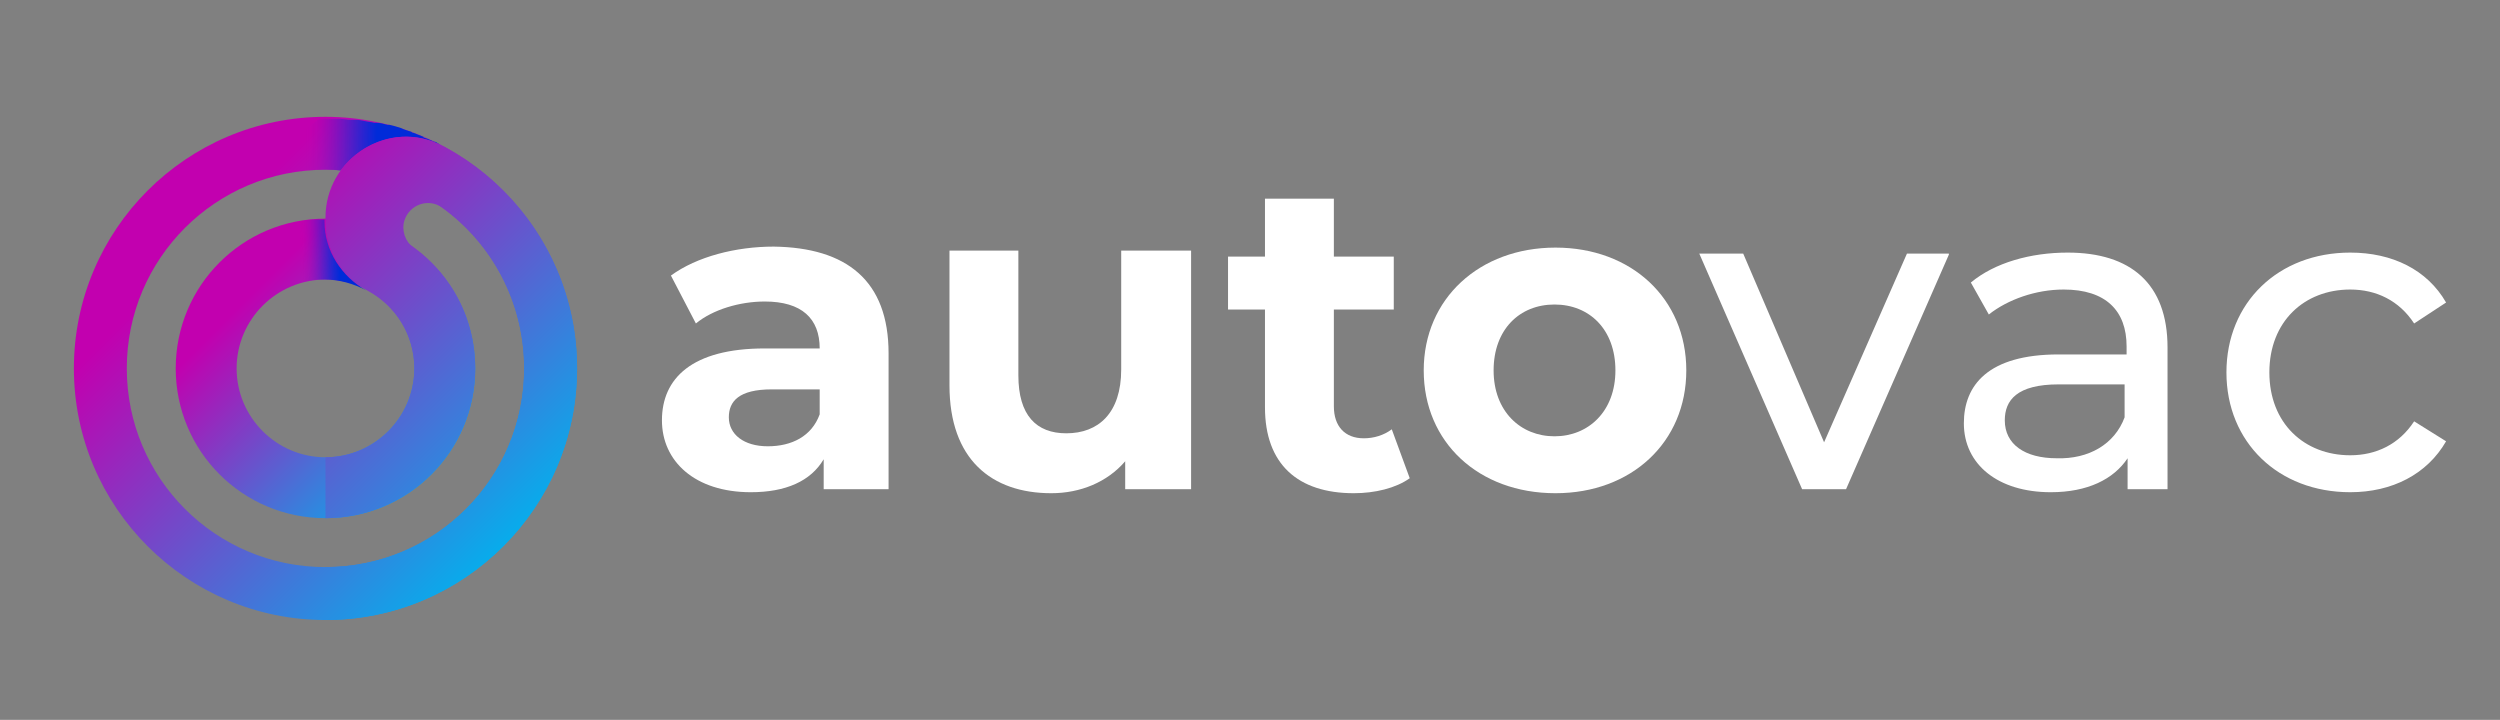
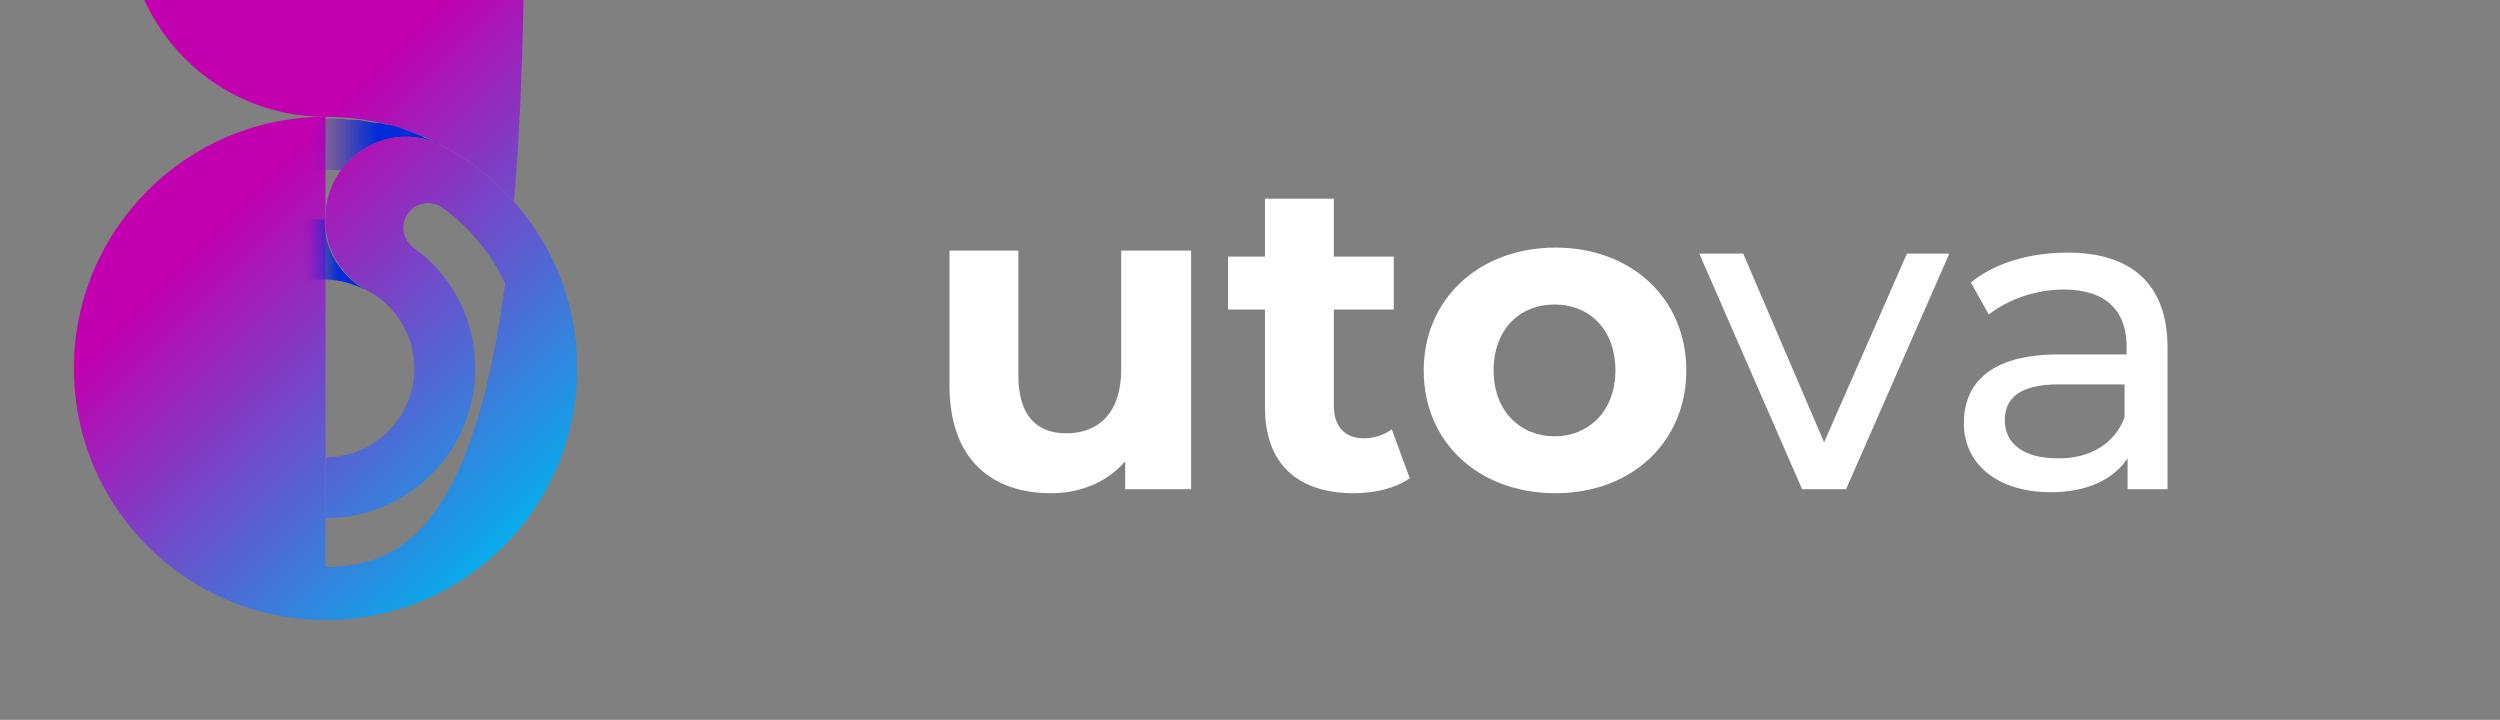
<svg xmlns="http://www.w3.org/2000/svg" version="1.1" id="Layer_1" x="0px" y="0px" viewBox="0 0 250.4 72.1" style="enable-background:new 0 0 250.4 72.1;" xml:space="preserve">
  <rect x="0" y="0" width="250.4" height="72.1" fill="#808080" stroke="none" />
  <style type="text/css">
	.st0{fill:#FFFFFF;}
	.st1{display:none;}
	.st2{display:inline;fill:url(#SVGID_1_);}
	.st3{display:inline;fill:url(#SVGID_00000130622548037391648300000014381134578490628256_);}
	.st4{display:inline;}
	.st5{fill:url(#SVGID_00000050640564335664249120000008026028020034212019_);}
	.st6{fill:url(#SVGID_00000003821995151957743420000004838660156811301543_);}
	.st7{display:inline;fill:url(#SVGID_00000093867414269142356440000005857568086863857043_);}
	.st8{fill:url(#SVGID_00000118356609673888190040000002724396657251124157_);}
	.st9{fill:url(#SVGID_00000173125775987533068470000017046952775498412205_);}
	.st10{fill:url(#SVGID_00000046303641568031061980000006886688973261523646_);}
	.st11{fill:url(#SVGID_00000109707886459082676170000001932547740759949699_);}
	.st12{fill:url(#SVGID_00000013875596188896349640000010566200610061416594_);}
</style>
  <g>
    <g>
      <g>
-         <path class="st0" d="M89,35.4V49h-6.5v-3c-1.3,2.2-3.8,3.3-7.3,3.3c-5.6,0-8.9-3.1-8.9-7.2c0-4.2,3-7.2,10.3-7.2h5.5     c0-3-1.8-4.7-5.5-4.7c-2.5,0-5.2,0.8-6.9,2.2l-2.5-4.8c2.6-1.9,6.5-2.9,10.3-2.9C84.8,24.8,89,28.1,89,35.4z M82.1,41.5V39h-4.8     C74,39,73,40.2,73,41.8c0,1.7,1.5,2.9,3.9,2.9S81.3,43.7,82.1,41.5z" />
        <path class="st0" d="M119.3,25.1V49h-6.6v-2.8c-1.8,2.1-4.5,3.2-7.4,3.2c-6,0-10.2-3.4-10.2-10.8V25.1h6.9v12.5     c0,4,1.8,5.8,4.8,5.8c3.2,0,5.5-2,5.5-6.4V25.1H119.3z" />
        <path class="st0" d="M141.2,47.9c-1.4,1-3.5,1.5-5.6,1.5c-5.6,0-8.9-2.9-8.9-8.6V31H123v-5.3h3.7v-5.8h6.9v5.8h6V31h-6v9.7     c0,2,1.1,3.2,3,3.2c1,0,2-0.3,2.8-0.9L141.2,47.9z" />
        <path class="st0" d="M142.6,37.1c0-7.2,5.6-12.3,13.2-12.3c7.6,0,13.1,5.1,13.1,12.3s-5.5,12.3-13.1,12.3     C148.1,49.4,142.6,44.3,142.6,37.1z M161.8,37.1c0-4.1-2.6-6.6-6.1-6.6s-6.1,2.5-6.1,6.6s2.7,6.6,6.1,6.6S161.8,41.2,161.8,37.1z     " />
        <path class="st0" d="M195.2,25.5L184.9,49h-4.4l-10.3-23.6h4.4l8.1,18.9l8.3-18.9h4.2V25.5z" />
        <path class="st0" d="M217.1,34.8V49h-4v-3.1c-1.4,2.1-4,3.4-7.7,3.4c-5.3,0-8.7-2.8-8.7-6.9c0-3.8,2.4-6.9,9.5-6.9h6.8v-0.8     c0-3.6-2.1-5.7-6.3-5.7c-2.8,0-5.6,1-7.5,2.5l-1.8-3.2c2.4-2,6-3,9.7-3C213.4,25.3,217.1,28.4,217.1,34.8z M212.8,41.8v-3.3h-6.6     c-4.2,0-5.4,1.6-5.4,3.6c0,2.4,2,3.8,5.2,3.8C209.2,46,211.8,44.5,212.8,41.8z" />
-         <path class="st0" d="M223,37.3c0-7,5.2-12,12.4-12c4.2,0,7.7,1.7,9.6,5l-3.2,2.1c-1.5-2.3-3.8-3.4-6.4-3.4     c-4.6,0-8.1,3.2-8.1,8.3s3.5,8.3,8.1,8.3c2.6,0,4.9-1.1,6.4-3.4l3.2,2c-1.9,3.3-5.4,5.1-9.6,5.1C228.2,49.3,223,44.3,223,37.3z" />
      </g>
    </g>
  </g>
  <g class="st1">
    <linearGradient id="SVGID_1_" gradientUnits="userSpaceOnUse" x1="44.402" y1="24.798" x2="24.55" y2="44.65" gradientTransform="matrix(1 0 0 -1 0 74)">
      <stop offset="0" style="stop-color:#00B3EE" />
      <stop offset="1" style="stop-color:#C200AF" />
    </linearGradient>
-     <path class="st2" d="M32.4,21.3c-8.8,0-15.9,7.1-15.9,15.9s7.1,15.9,15.9,15.9S48.3,46,48.3,37.2S41.2,21.3,32.4,21.3z M32.4,46.6   c-5.2,0-9.4-4.2-9.4-9.4s4.2-9.4,9.4-9.4s9.4,4.2,9.4,9.4C41.9,42.4,37.6,46.6,32.4,46.6z" />
    <linearGradient id="SVGID_00000020397901109081483060000017368318024654611615_" gradientUnits="userSpaceOnUse" x1="52.6" y1="16.618" x2="19.185" y2="50.033" gradientTransform="matrix(1 0 0 -1 0 74)">
      <stop offset="0" style="stop-color:#00B3EE" />
      <stop offset="1" style="stop-color:#C200AF" />
    </linearGradient>
    <path style="display:inline;fill:url(#SVGID_00000020397901109081483060000017368318024654611615_);" d="M32.4,10.5   c-14.7,0-26.7,12-26.7,26.7s12,26.7,26.7,26.7s26.7-12,26.7-26.7S47.2,10.5,32.4,10.5z M32.4,58.3c-11.6,0-21.1-9.4-21.1-21.1   c0-11.6,9.4-21.1,21.1-21.1s21.1,9.4,21.1,21.1C53.5,48.8,44.1,58.3,32.4,58.3z" />
    <g class="st4">
      <radialGradient id="SVGID_00000160183265324628985570000002260652529560589247_" cx="39.268" cy="51.464" r="12.11" gradientTransform="matrix(1 0 0 -1 0 74)" gradientUnits="userSpaceOnUse">
        <stop offset="0" style="stop-color:#002BD9" />
        <stop offset="0.112" style="stop-color:#052FDA" />
        <stop offset="0.236" style="stop-color:#123ADC" />
        <stop offset="0.366" style="stop-color:#284CDF" />
        <stop offset="0.5" style="stop-color:#4766E4" />
        <stop offset="0.637" style="stop-color:#6F87EA" />
        <stop offset="0.776" style="stop-color:#A0B0F1" />
        <stop offset="0.915" style="stop-color:#D9DFF9" />
        <stop offset="1" style="stop-color:#FFFFFF" />
      </radialGradient>
      <path style="fill:url(#SVGID_00000160183265324628985570000002260652529560589247_);" d="M27,22.3c0.3,2.2,1.1,4.3,2.3,6    c0.5-0.2,1-0.3,1.5-0.4l0,0c0.5-0.1,1.1-0.1,1.6-0.1c1.6,0,3.1,0.4,4.4,1.1c-2.7-1.5-4.4-4.2-4.4-7.3v-0.2    C30.5,21.3,28.7,21.7,27,22.3z" />
      <radialGradient id="SVGID_00000000919633537780971120000011508336325581038730_" cx="39.508" cy="52.219" r="12.11" gradientTransform="matrix(1 0 0 -1 0 74)" gradientUnits="userSpaceOnUse">
        <stop offset="0" style="stop-color:#002BD9" />
        <stop offset="0.112" style="stop-color:#052FDA" />
        <stop offset="0.236" style="stop-color:#123ADC" />
        <stop offset="0.366" style="stop-color:#284CDF" />
        <stop offset="0.5" style="stop-color:#4766E4" />
        <stop offset="0.637" style="stop-color:#6F87EA" />
        <stop offset="0.776" style="stop-color:#A0B0F1" />
        <stop offset="0.915" style="stop-color:#D9DFF9" />
        <stop offset="1" style="stop-color:#FFFFFF" />
      </radialGradient>
      <path style="fill:url(#SVGID_00000000919633537780971120000011508336325581038730_);" d="M27.5,16.7c1.6-0.4,3.2-0.6,4.9-0.6    c0.5,0,1.1,0,1.6,0.1c2.3-3.2,6.7-4.7,10.6-2.8c-0.2-0.1-0.4-0.2-0.5-0.3H44c-0.3-0.2-0.7-0.3-1-0.5c-0.1,0-0.1,0-0.2-0.1    c-0.4-0.1-0.7-0.3-1.1-0.4c-0.1,0-0.1,0-0.2-0.1c-0.4-0.1-0.7-0.3-1.1-0.4l0,0c-0.4-0.1-0.7-0.2-1.1-0.3c-0.1,0-0.1,0-0.2,0    c-0.4-0.1-0.8-0.2-1.1-0.3c-0.1,0-0.1,0-0.2,0c-0.4-0.1-0.8-0.2-1.2-0.2l0,0c-0.4-0.1-0.8-0.1-1.2-0.1c-0.1,0-0.1,0-0.2,0    c-0.4,0-0.8-0.1-1.2-0.1c-0.1,0-0.2,0-0.2,0c-0.4,0-0.8,0-1.2,0c-0.2,0-0.5,0-0.7,0C29.8,12.1,28.3,14.3,27.5,16.7z" />
    </g>
    <linearGradient id="SVGID_00000078038185969472430780000011227621775349138062_" gradientUnits="userSpaceOnUse" x1="55.439" y1="19.458" x2="22.024" y2="52.873" gradientTransform="matrix(1 0 0 -1 0 74)">
      <stop offset="0" style="stop-color:#00B3EE" />
      <stop offset="1" style="stop-color:#C200AF" />
    </linearGradient>
    <path style="display:inline;fill:url(#SVGID_00000078038185969472430780000011227621775349138062_);" d="M44.8,13.5   c-5.6-3-12.4,1.2-12.4,7.6v0.4c0,3.1,1.8,5.9,4.5,7.3c2.9,1.6,4.9,4.7,4.9,8.3c0,5.2-4.2,9.4-9.4,9.4v6.4c8.8,0,15.9-7.1,15.9-15.9   c0-5.3-2.6-9.9-6.5-12.8c-0.9-0.6-1.2-1.8-0.9-2.8c0.5-1.7,2.6-2.4,4-1.4c5.3,3.8,8.7,10,8.7,17c0,11.6-9.4,21.1-21.1,21.1v5.6   c14.7,0,26.7-12,26.7-26.7C59.1,26.9,53.3,18,44.8,13.5z" />
  </g>
  <g>
    <linearGradient id="SVGID_00000151532243730482941010000011031533505350525577_" gradientUnits="userSpaceOnUse" x1="43.914" y1="48.238" x2="25.155" y2="29.479">
      <stop offset="0" style="stop-color:#00B3EE" />
      <stop offset="1" style="stop-color:#C200AF" />
    </linearGradient>
-     <path style="fill:url(#SVGID_00000151532243730482941010000011031533505350525577_);" d="M32.6,21.9c-8.3,0-15,6.7-15,15   s6.7,15,15,15s15-6.7,15-15S40.9,21.9,32.6,21.9z M32.6,45.8c-4.9,0-8.9-4-8.9-8.9c0-4.9,4-8.9,8.9-8.9c4.9,0,8.9,4,8.9,8.9   C41.5,41.8,37.5,45.8,32.6,45.8z" />
    <linearGradient id="SVGID_00000066500407326766782070000016040338801747911817_" gradientUnits="userSpaceOnUse" x1="51.652" y1="55.976" x2="20.077" y2="24.401">
      <stop offset="0" style="stop-color:#00B3EE" />
      <stop offset="1" style="stop-color:#C200AF" />
    </linearGradient>
-     <path style="fill:url(#SVGID_00000066500407326766782070000016040338801747911817_);" d="M32.6,11.7C18.7,11.7,7.4,23,7.4,36.9   s11.3,25.2,25.2,25.2s25.2-11.3,25.2-25.2S46.5,11.7,32.6,11.7z M32.6,56.8c-11,0-19.9-8.9-19.9-19.9c0-11,8.9-19.9,19.9-19.9   s19.9,8.9,19.9,19.9C52.5,47.9,43.6,56.8,32.6,56.8z" />
+     <path style="fill:url(#SVGID_00000066500407326766782070000016040338801747911817_);" d="M32.6,11.7C18.7,11.7,7.4,23,7.4,36.9   s11.3,25.2,25.2,25.2s25.2-11.3,25.2-25.2S46.5,11.7,32.6,11.7z c-11,0-19.9-8.9-19.9-19.9c0-11,8.9-19.9,19.9-19.9   s19.9,8.9,19.9,19.9C52.5,47.9,43.6,56.8,32.6,56.8z" />
    <g>
      <linearGradient id="SVGID_00000109004929253178858040000012538470929007842223_" gradientUnits="userSpaceOnUse" x1="28.193" y1="25.675" x2="34.518" y2="25.489">
        <stop offset="0.308" style="stop-color:#C202AF;stop-opacity:0" />
        <stop offset="0.37" style="stop-color:#9F09B7;stop-opacity:0.102" />
        <stop offset="0.466" style="stop-color:#6F14C1;stop-opacity:0.262" />
        <stop offset="0.562" style="stop-color:#471CCA;stop-opacity:0.42" />
        <stop offset="0.655" style="stop-color:#2823D0;stop-opacity:0.576" />
        <stop offset="0.746" style="stop-color:#1227D5;stop-opacity:0.726" />
        <stop offset="0.833" style="stop-color:#052AD8;stop-opacity:0.87" />
        <stop offset="0.911" style="stop-color:#002BD9" />
      </linearGradient>
      <path style="fill:url(#SVGID_00000109004929253178858040000012538470929007842223_);" d="M27.4,22.8c0.3,2.1,1,4,2.2,5.7    c0.5-0.2,0.9-0.3,1.4-0.4c0,0,0,0,0,0c0.5-0.1,1-0.1,1.5-0.1c1.5,0,2.9,0.4,4.2,1.1c-2.5-1.4-4.2-4-4.2-6.9v-0.2    C30.8,21.9,29,22.2,27.4,22.8z" />
      <linearGradient id="SVGID_00000177463306266610027950000006268237440728644759_" gradientUnits="userSpaceOnUse" x1="27.923" y1="14.623" x2="44.053" y2="14.623">
        <stop offset="0.164" style="stop-color:#C202AF;stop-opacity:0" />
        <stop offset="0.209" style="stop-color:#9F09B7;stop-opacity:0.102" />
        <stop offset="0.28" style="stop-color:#6F14C1;stop-opacity:0.262" />
        <stop offset="0.351" style="stop-color:#471CCA;stop-opacity:0.42" />
        <stop offset="0.42" style="stop-color:#2823D0;stop-opacity:0.576" />
        <stop offset="0.487" style="stop-color:#1227D5;stop-opacity:0.726" />
        <stop offset="0.552" style="stop-color:#052AD8;stop-opacity:0.87" />
        <stop offset="0.61" style="stop-color:#002BD9" />
      </linearGradient>
      <path style="fill:url(#SVGID_00000177463306266610027950000006268237440728644759_);" d="M27.9,17.6c1.5-0.4,3.1-0.6,4.7-0.6    c0.5,0,1,0,1.5,0.1c2.2-3,6.3-4.4,10-2.6c-0.2-0.1-0.3-0.2-0.5-0.3c0,0-0.1,0-0.1,0c-0.3-0.1-0.6-0.3-1-0.4c0,0-0.1,0-0.1-0.1    c-0.3-0.1-0.7-0.3-1-0.4c-0.1,0-0.1,0-0.2-0.1c-0.3-0.1-0.7-0.2-1.1-0.4c0,0,0,0,0,0c-0.3-0.1-0.7-0.2-1.1-0.3c-0.1,0-0.1,0-0.2,0    c-0.4-0.1-0.7-0.2-1.1-0.2c-0.1,0-0.1,0-0.2,0c-0.4-0.1-0.7-0.1-1.1-0.2c0,0,0,0,0,0c-0.4-0.1-0.7-0.1-1.1-0.1c-0.1,0-0.1,0-0.2,0    c-0.4,0-0.7-0.1-1.1-0.1c-0.1,0-0.1,0-0.2,0c-0.4,0-0.8,0-1.2,0c-0.2,0-0.4,0-0.6,0C30.1,13.2,28.7,15.2,27.9,17.6z" />
    </g>
    <linearGradient id="SVGID_00000119111479694956047580000012643072039217088184_" gradientUnits="userSpaceOnUse" x1="54.265" y1="53.362" x2="22.69" y2="21.787">
      <stop offset="0" style="stop-color:#00B3EE" />
      <stop offset="1" style="stop-color:#C200AF" />
    </linearGradient>
    <path style="fill:url(#SVGID_00000119111479694956047580000012643072039217088184_);" d="M44.3,14.6c-5.3-2.8-11.7,1.2-11.7,7.2   v0.4c0,2.9,1.7,5.5,4.2,6.9c2.8,1.5,4.7,4.4,4.7,7.8c0,4.9-4,8.9-8.9,8.9v6.1c8.3,0,15-6.7,15-15c0-5-2.4-9.4-6.2-12.1   c-0.8-0.6-1.2-1.7-0.9-2.7c0.5-1.6,2.4-2.3,3.8-1.3c5,3.6,8.2,9.5,8.2,16.1c0,11-8.9,19.9-19.9,19.9v5.3   c13.9,0,25.2-11.3,25.2-25.2C57.8,27.2,52.3,18.8,44.3,14.6z" />
  </g>
</svg>